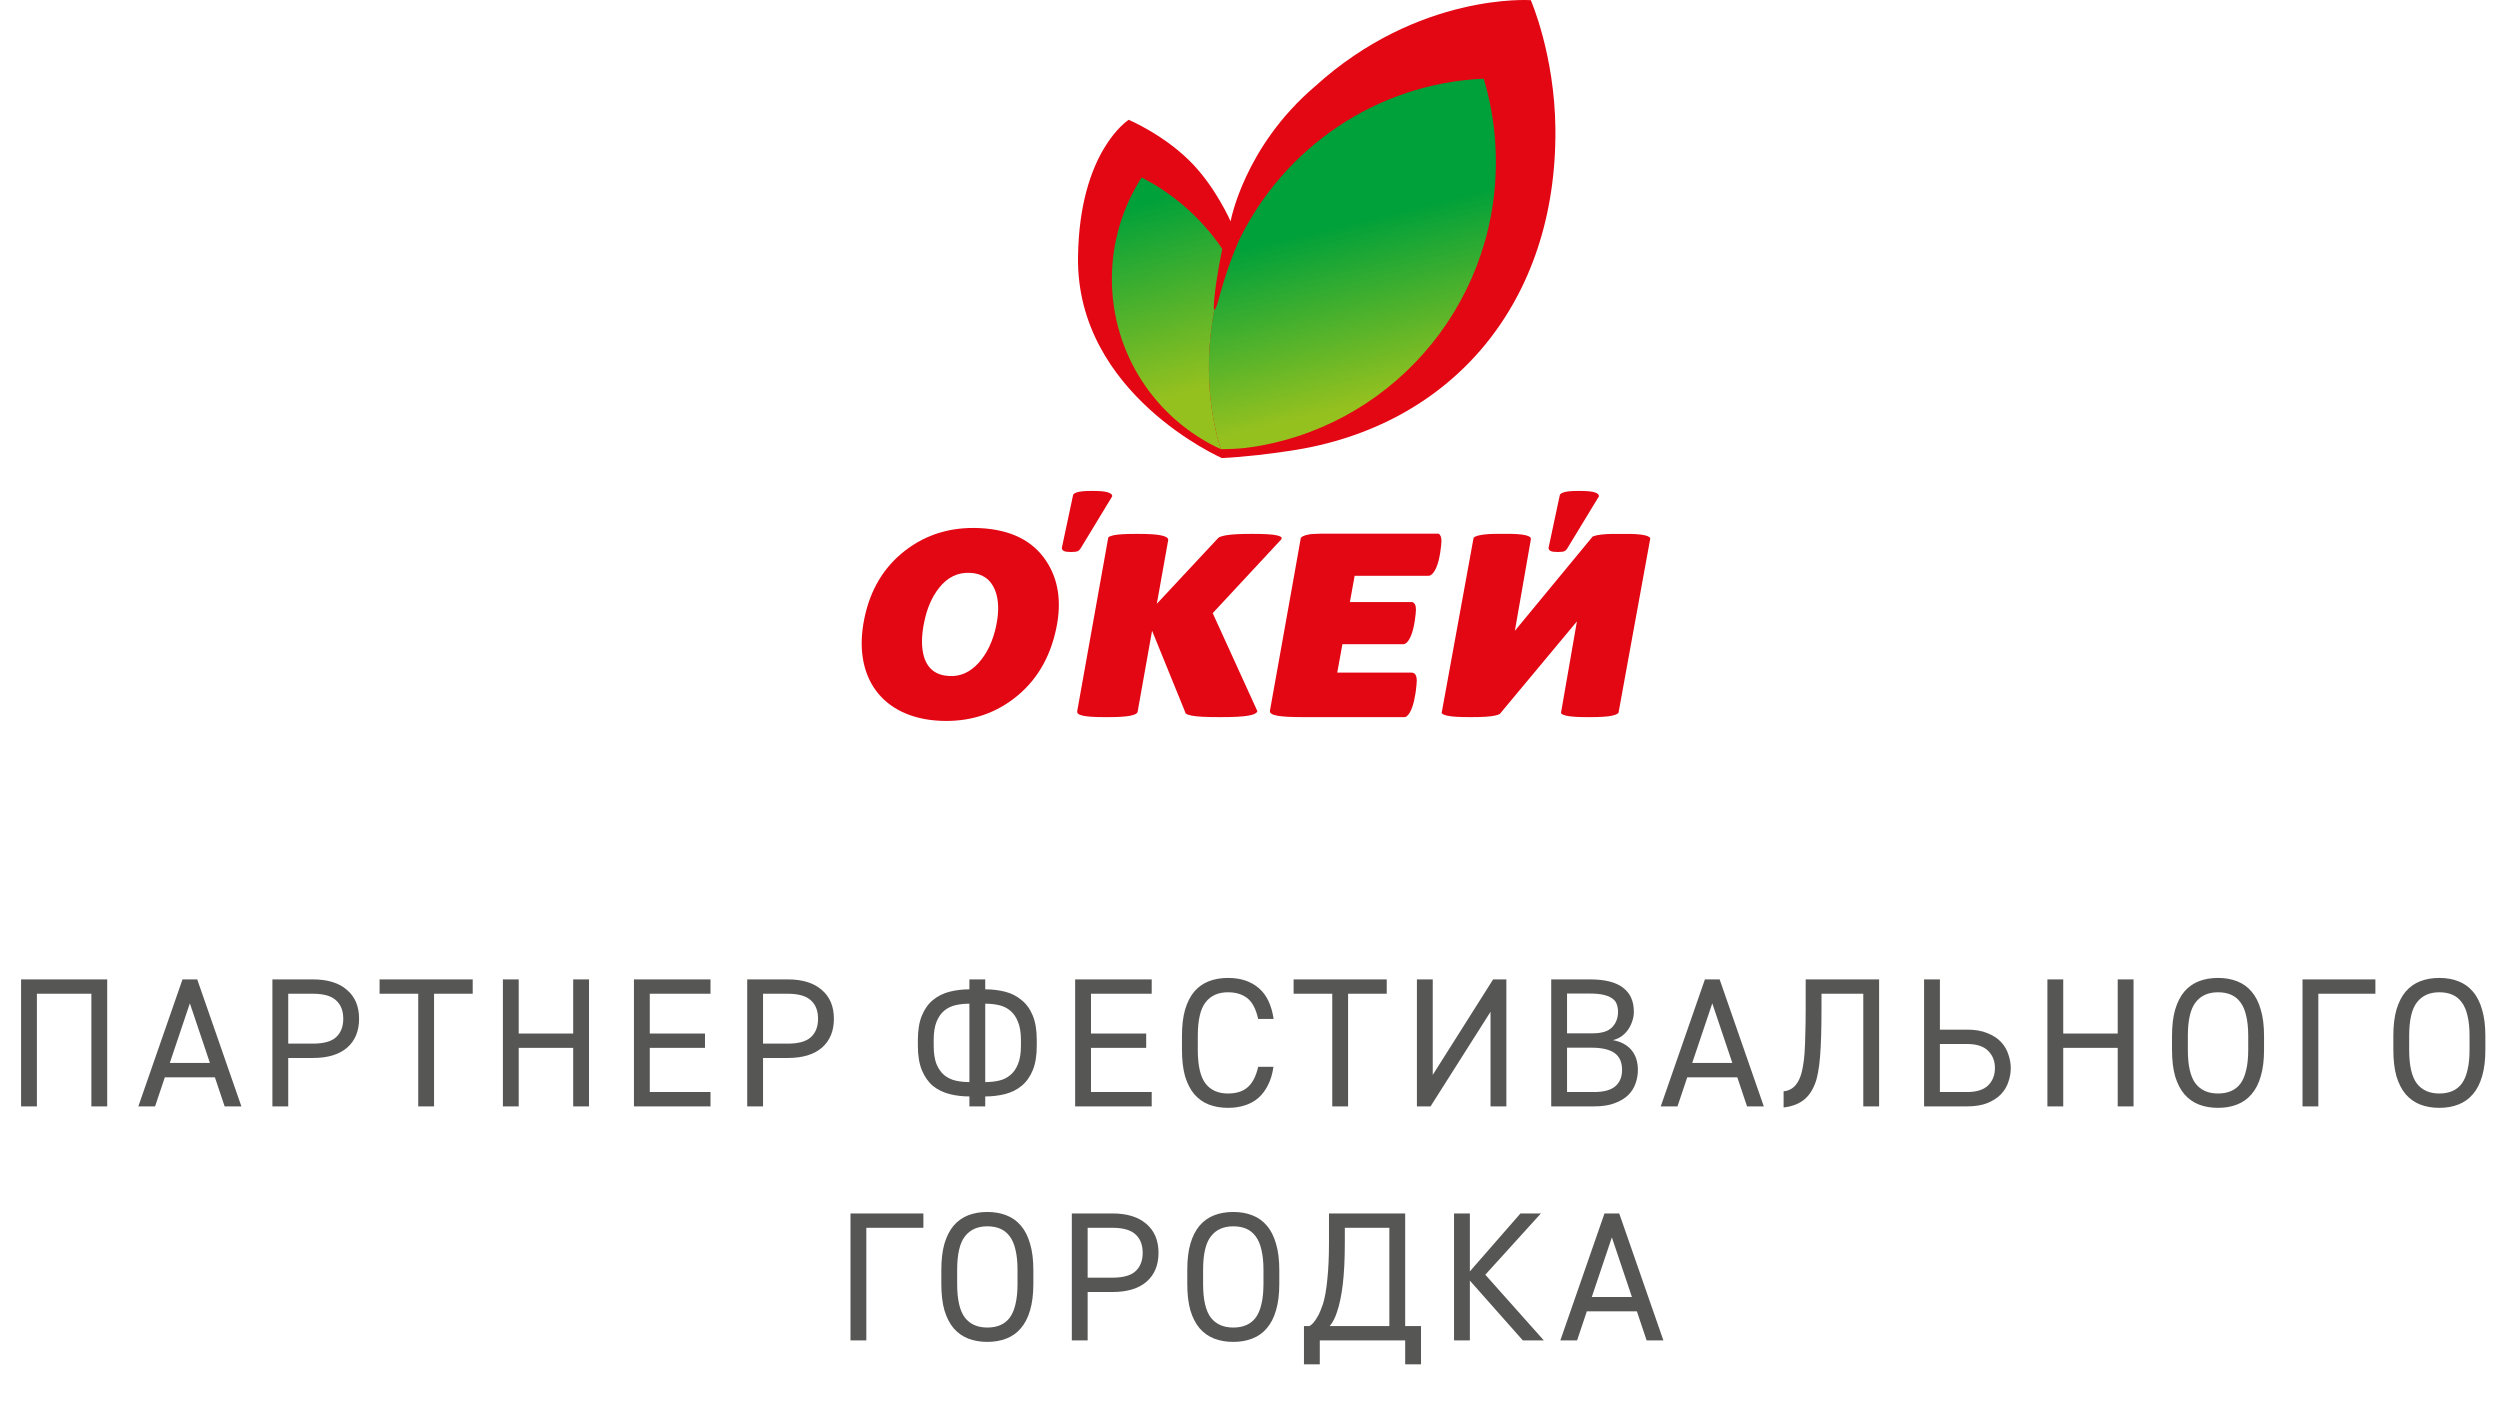
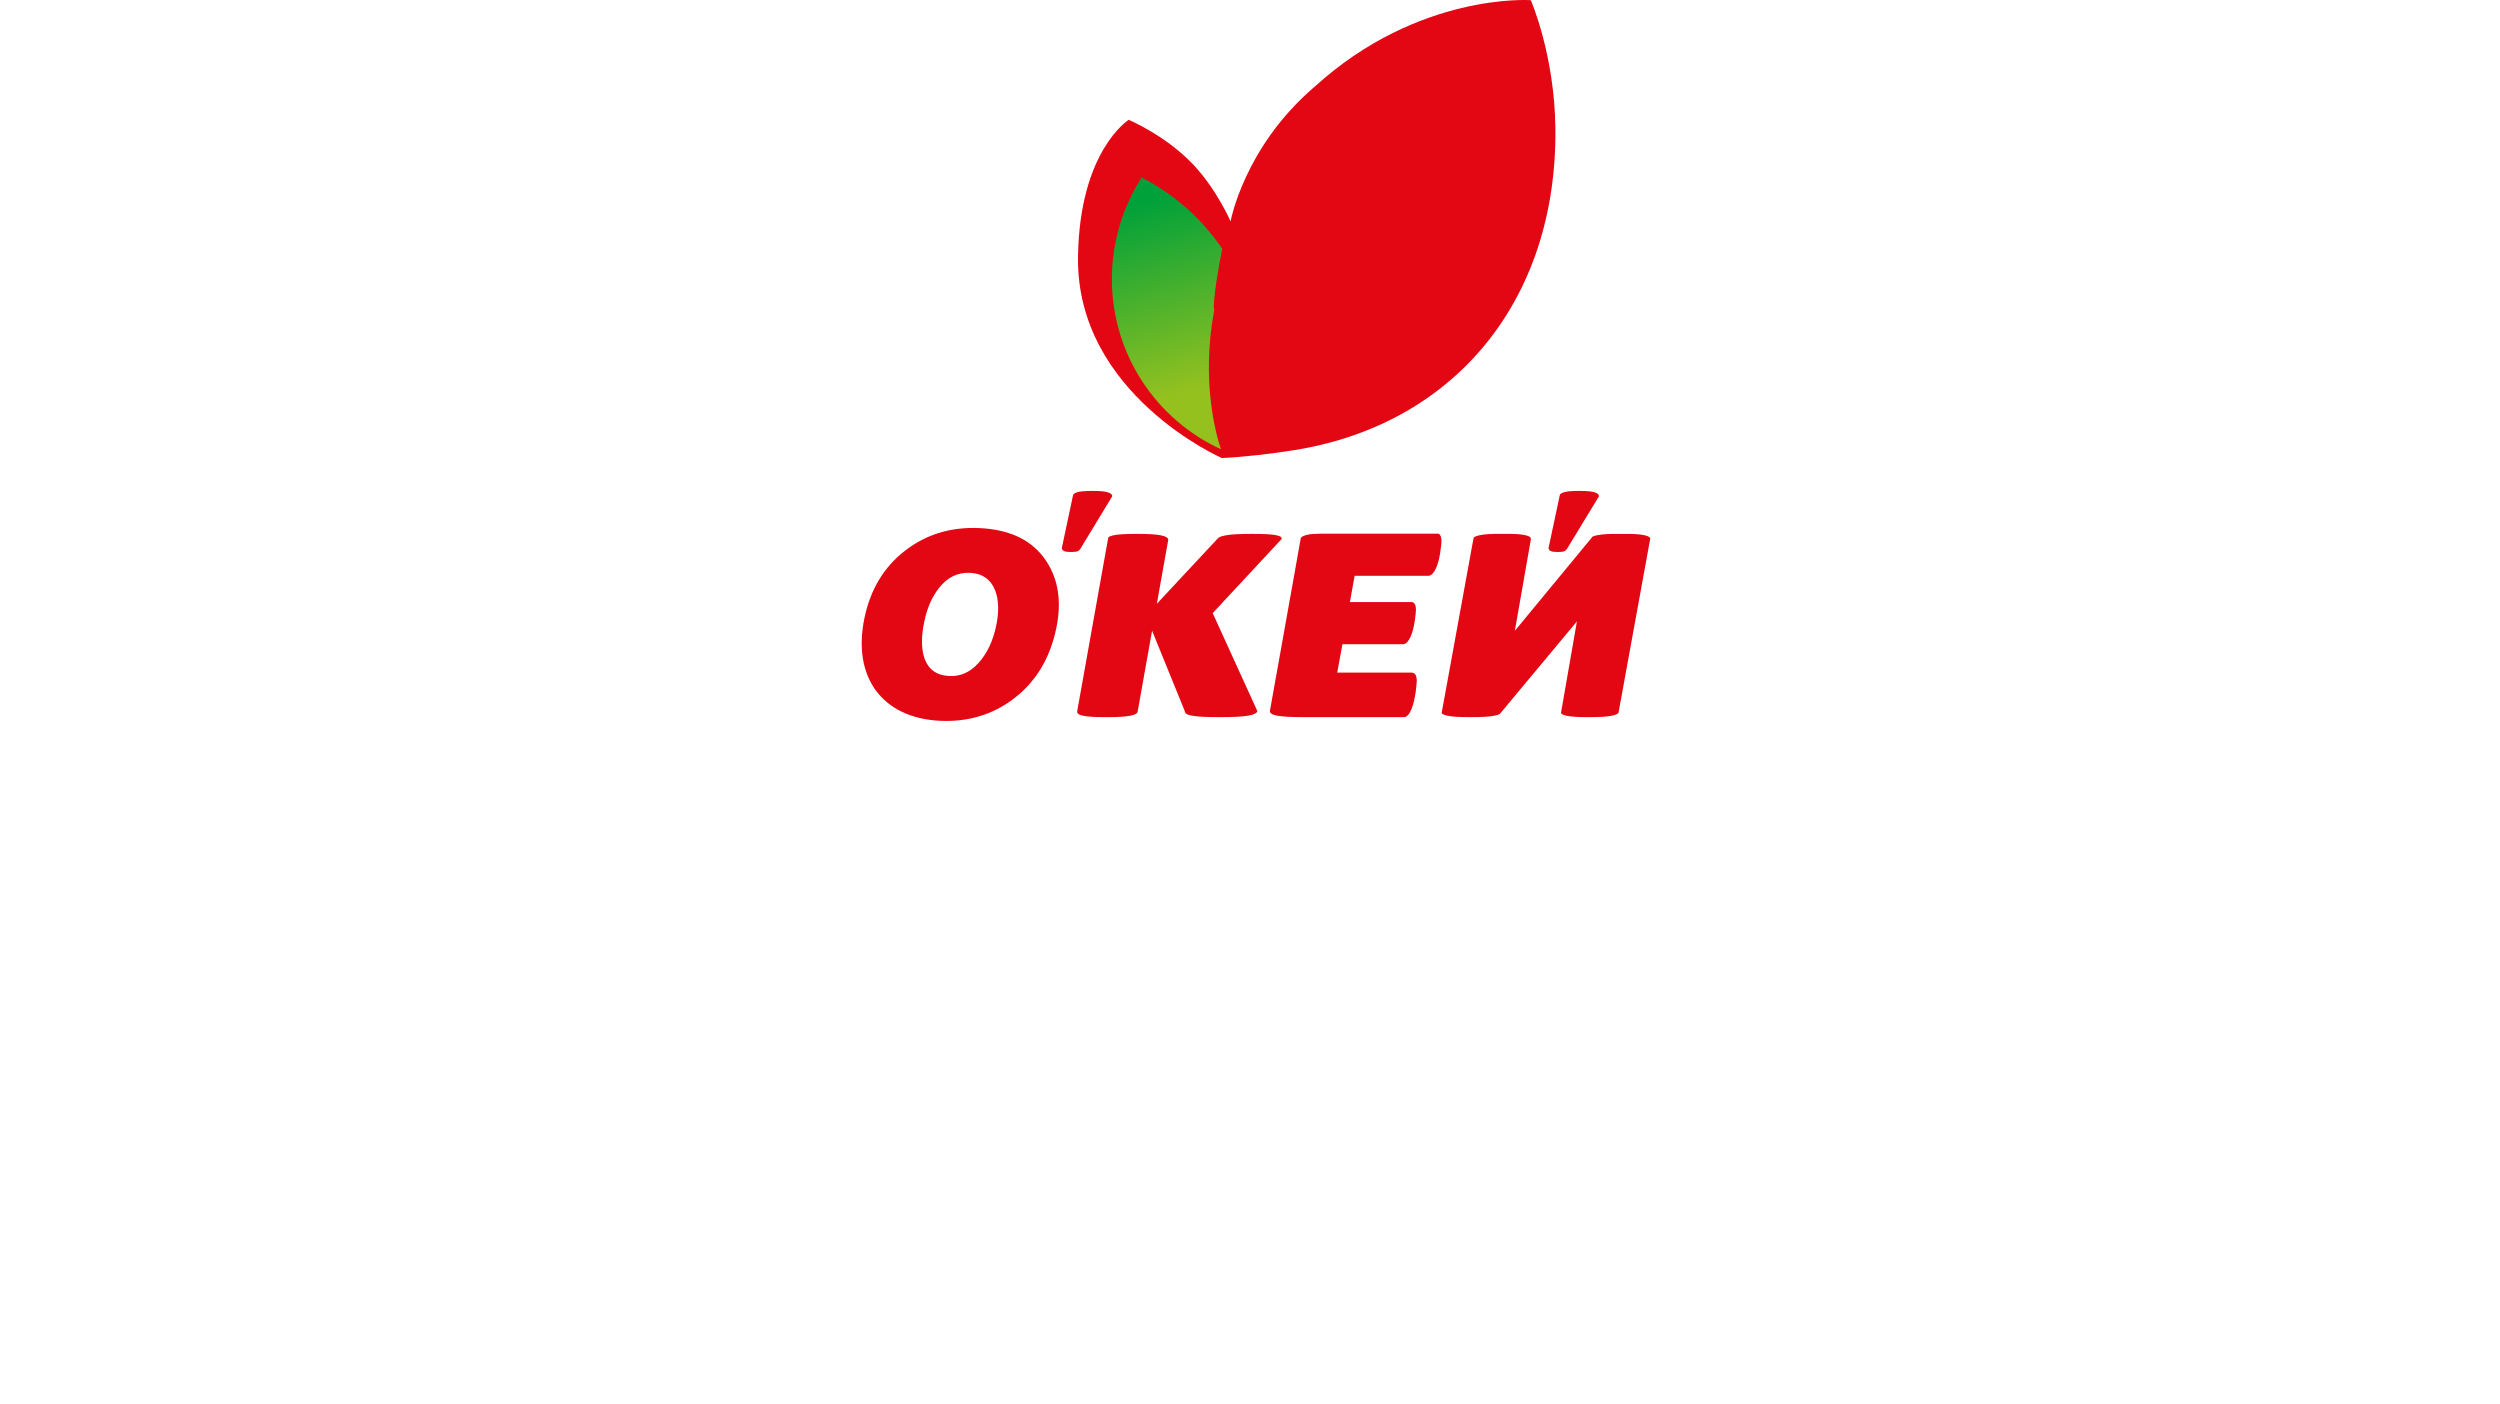
<svg xmlns="http://www.w3.org/2000/svg" width="235" height="132" viewBox="0 0 235 132" fill="none">
-   <path d="M10.077 92.063V104H8.589V93.412H3.469V104H1.981V92.063H10.077ZM13.003 104L17.155 92.063H18.539L22.691 104H21.116L20.2 101.267H15.494L14.577 104H13.003ZM15.961 99.917H19.732L17.847 94.312L15.961 99.917ZM27.094 99.45V104H25.606V92.063H29.412C30.796 92.063 31.863 92.392 32.613 93.049C33.374 93.695 33.754 94.6 33.754 95.765C33.754 96.918 33.38 97.824 32.63 98.481C31.88 99.127 30.808 99.45 29.412 99.45H27.094ZM29.412 98.101C30.427 98.101 31.154 97.899 31.592 97.495C32.042 97.08 32.267 96.503 32.267 95.765C32.267 95.016 32.042 94.439 31.592 94.035C31.154 93.62 30.427 93.412 29.412 93.412H27.094V98.101H29.412ZM44.434 92.063V93.412H40.801V104H39.313V93.412H35.68V92.063H44.434ZM48.759 97.149H53.88V92.063H55.368V104H53.88V98.499H48.759V104H47.272V92.063H48.759V97.149ZM66.788 92.063V93.412H61.079V97.149H66.269V98.499H61.079V102.651H66.788V104H59.591V92.063H66.788ZM71.726 99.45V104H70.238V92.063H74.044C75.428 92.063 76.495 92.392 77.245 93.049C78.006 93.695 78.386 94.6 78.386 95.765C78.386 96.918 78.011 97.824 77.262 98.481C76.512 99.127 75.44 99.45 74.044 99.45H71.726ZM74.044 98.101C75.059 98.101 75.786 97.899 76.224 97.495C76.674 97.08 76.898 96.503 76.898 95.765C76.898 95.016 76.674 94.439 76.224 94.035C75.786 93.62 75.059 93.412 74.044 93.412H71.726V98.101H74.044ZM91.124 92.063H92.612V92.997C93.27 92.997 93.892 93.072 94.481 93.222C95.069 93.372 95.582 93.632 96.02 94.001C96.47 94.358 96.822 94.843 97.076 95.454C97.329 96.065 97.456 96.832 97.456 97.755V98.308C97.456 99.231 97.329 99.998 97.076 100.609C96.822 101.22 96.47 101.711 96.02 102.08C95.582 102.437 95.069 102.691 94.481 102.841C93.892 102.991 93.27 103.066 92.612 103.066V104H91.124V103.066C90.467 103.066 89.844 102.991 89.256 102.841C88.668 102.691 88.149 102.437 87.699 102.08C87.261 101.711 86.915 101.22 86.661 100.609C86.407 99.998 86.28 99.231 86.28 98.308V97.755C86.28 96.832 86.407 96.065 86.661 95.454C86.915 94.843 87.261 94.358 87.699 94.001C88.149 93.632 88.668 93.372 89.256 93.222C89.844 93.072 90.467 92.997 91.124 92.997V92.063ZM92.612 101.716C93.073 101.716 93.506 101.67 93.91 101.578C94.313 101.486 94.665 101.313 94.965 101.059C95.276 100.805 95.519 100.459 95.692 100.021C95.876 99.571 95.968 99 95.968 98.308V97.755C95.968 97.063 95.876 96.498 95.692 96.059C95.519 95.609 95.276 95.258 94.965 95.004C94.665 94.75 94.313 94.577 93.91 94.485C93.506 94.393 93.073 94.347 92.612 94.347V101.716ZM91.124 94.347C90.663 94.347 90.231 94.393 89.827 94.485C89.423 94.577 89.066 94.75 88.754 95.004C88.454 95.258 88.212 95.609 88.028 96.059C87.855 96.498 87.768 97.063 87.768 97.755V98.308C87.768 99 87.855 99.571 88.028 100.021C88.212 100.459 88.454 100.805 88.754 101.059C89.066 101.313 89.423 101.486 89.827 101.578C90.231 101.67 90.663 101.716 91.124 101.716V94.347ZM108.261 92.063V93.412H102.552V97.149H107.742V98.499H102.552V102.651H108.261V104H101.064V92.063H108.261ZM118.267 95.782C118.06 94.848 117.72 94.197 117.247 93.828C116.774 93.459 116.168 93.274 115.43 93.274C114.508 93.274 113.804 93.591 113.32 94.225C112.835 94.848 112.593 95.898 112.593 97.374V98.689C112.593 100.165 112.835 101.22 113.32 101.855C113.804 102.478 114.508 102.789 115.43 102.789C116.214 102.789 116.832 102.593 117.281 102.201C117.743 101.797 118.071 101.157 118.267 100.281H119.703C119.611 100.949 119.438 101.526 119.184 102.011C118.942 102.495 118.636 102.899 118.267 103.222C117.898 103.533 117.472 103.764 116.987 103.913C116.514 104.063 115.995 104.138 115.43 104.138C114.773 104.138 114.173 104.035 113.631 103.827C113.1 103.619 112.645 103.296 112.264 102.858C111.895 102.42 111.607 101.861 111.399 101.18C111.203 100.488 111.105 99.658 111.105 98.689V97.374C111.105 96.405 111.203 95.581 111.399 94.9C111.607 94.208 111.895 93.643 112.264 93.205C112.645 92.766 113.1 92.444 113.631 92.236C114.173 92.028 114.773 91.925 115.43 91.925C116.618 91.925 117.581 92.242 118.319 92.876C119.057 93.499 119.525 94.468 119.721 95.782H118.267ZM130.353 92.063V93.412H126.72V104H125.232V93.412H121.599V92.063H130.353ZM134.678 92.063V101.042L140.353 92.063H141.598V104H140.11V95.108L134.471 104H133.19V92.063H134.678ZM149.464 92.063C150.86 92.063 151.892 92.323 152.561 92.841C153.241 93.349 153.582 94.104 153.582 95.108C153.582 95.419 153.53 95.719 153.426 96.007C153.334 96.296 153.201 96.561 153.028 96.803C152.855 97.045 152.648 97.253 152.405 97.426C152.163 97.588 151.898 97.703 151.61 97.772C152.371 97.91 152.953 98.222 153.357 98.706C153.76 99.191 153.962 99.813 153.962 100.575C153.962 101.013 153.887 101.44 153.737 101.855C153.599 102.258 153.368 102.622 153.045 102.945C152.722 103.256 152.296 103.51 151.765 103.706C151.246 103.902 150.606 104 149.845 104H145.814V92.063H149.464ZM147.302 102.651H149.845C150.745 102.651 151.408 102.472 151.834 102.114C152.261 101.745 152.475 101.232 152.475 100.575C152.475 99.848 152.238 99.317 151.765 98.983C151.292 98.648 150.56 98.481 149.568 98.481H147.302V102.651ZM147.302 97.132H149.724C150.566 97.132 151.171 96.942 151.54 96.561C151.909 96.18 152.094 95.696 152.094 95.108C152.094 94.843 152.054 94.606 151.973 94.398C151.904 94.179 151.765 94.001 151.558 93.862C151.362 93.712 151.091 93.597 150.745 93.516C150.41 93.436 149.983 93.395 149.464 93.395H147.302V97.132ZM156.11 104L160.262 92.063H161.646L165.798 104H164.223L163.306 101.267H158.601L157.684 104H156.11ZM159.068 99.917H162.839L160.954 94.312L159.068 99.917ZM176.636 92.063V104H175.148V93.412H171.221V94.831C171.221 95.8 171.21 96.659 171.187 97.409C171.164 98.147 171.129 98.799 171.083 99.364C171.037 99.929 170.973 100.413 170.893 100.817C170.823 101.22 170.731 101.566 170.616 101.855C170.351 102.547 169.982 103.072 169.509 103.429C169.036 103.787 168.419 104.012 167.658 104.104V102.581C167.992 102.558 168.298 102.437 168.574 102.218C168.851 101.987 169.076 101.636 169.249 101.163C169.341 100.909 169.416 100.603 169.474 100.246C169.543 99.888 169.595 99.462 169.63 98.966C169.664 98.458 169.687 97.864 169.699 97.184C169.722 96.503 169.734 95.719 169.734 94.831V92.063H176.636ZM182.351 92.063V96.786H184.894C185.656 96.786 186.296 96.895 186.815 97.115C187.345 97.322 187.772 97.599 188.095 97.945C188.418 98.291 188.648 98.683 188.787 99.121C188.937 99.548 189.012 99.975 189.012 100.402C189.012 100.84 188.937 101.272 188.787 101.699C188.648 102.126 188.418 102.512 188.095 102.858C187.772 103.193 187.345 103.469 186.815 103.689C186.296 103.896 185.656 104 184.894 104H180.863V92.063H182.351ZM182.351 98.135V102.651H184.894C185.794 102.651 186.457 102.443 186.884 102.028C187.311 101.601 187.524 101.059 187.524 100.402C187.524 99.744 187.311 99.202 186.884 98.775C186.457 98.349 185.794 98.135 184.894 98.135H182.351ZM193.944 97.149H199.065V92.063H200.553V104H199.065V98.499H193.944V104H192.456V92.063H193.944V97.149ZM212.82 98.689C212.82 99.658 212.717 100.488 212.509 101.18C212.313 101.861 212.025 102.42 211.644 102.858C211.275 103.296 210.819 103.619 210.277 103.827C209.747 104.035 209.153 104.138 208.495 104.138C207.838 104.138 207.238 104.035 206.696 103.827C206.166 103.619 205.71 103.296 205.33 102.858C204.96 102.42 204.672 101.861 204.465 101.18C204.268 100.488 204.17 99.658 204.17 98.689V97.374C204.17 96.405 204.268 95.581 204.465 94.9C204.672 94.208 204.96 93.643 205.33 93.205C205.71 92.766 206.166 92.444 206.696 92.236C207.238 92.028 207.838 91.925 208.495 91.925C209.153 91.925 209.747 92.028 210.277 92.236C210.819 92.444 211.275 92.766 211.644 93.205C212.025 93.643 212.313 94.208 212.509 94.9C212.717 95.581 212.82 96.405 212.82 97.374V98.689ZM205.658 98.689C205.658 100.165 205.9 101.22 206.385 101.855C206.869 102.478 207.573 102.789 208.495 102.789C208.957 102.789 209.36 102.714 209.706 102.564C210.064 102.414 210.364 102.178 210.606 101.855C210.848 101.52 211.027 101.094 211.142 100.575C211.269 100.056 211.333 99.427 211.333 98.689V97.374C211.333 96.636 211.269 96.007 211.142 95.488C211.027 94.969 210.848 94.548 210.606 94.225C210.364 93.891 210.064 93.649 209.706 93.499C209.36 93.349 208.957 93.274 208.495 93.274C207.573 93.274 206.869 93.591 206.385 94.225C205.9 94.848 205.658 95.898 205.658 97.374V98.689ZM223.287 93.412H217.924V104H216.437V92.063H223.287V93.412ZM233.624 98.689C233.624 99.658 233.521 100.488 233.313 101.18C233.117 101.861 232.829 102.42 232.448 102.858C232.079 103.296 231.623 103.619 231.081 103.827C230.551 104.035 229.957 104.138 229.299 104.138C228.642 104.138 228.042 104.035 227.5 103.827C226.97 103.619 226.514 103.296 226.133 102.858C225.764 102.42 225.476 101.861 225.268 101.18C225.072 100.488 224.974 99.658 224.974 98.689V97.374C224.974 96.405 225.072 95.581 225.268 94.9C225.476 94.208 225.764 93.643 226.133 93.205C226.514 92.766 226.97 92.444 227.5 92.236C228.042 92.028 228.642 91.925 229.299 91.925C229.957 91.925 230.551 92.028 231.081 92.236C231.623 92.444 232.079 92.766 232.448 93.205C232.829 93.643 233.117 94.208 233.313 94.9C233.521 95.581 233.624 96.405 233.624 97.374V98.689ZM226.462 98.689C226.462 100.165 226.704 101.22 227.189 101.855C227.673 102.478 228.377 102.789 229.299 102.789C229.761 102.789 230.164 102.714 230.51 102.564C230.868 102.414 231.168 102.178 231.41 101.855C231.652 101.52 231.831 101.094 231.946 100.575C232.073 100.056 232.137 99.427 232.137 98.689V97.374C232.137 96.636 232.073 96.007 231.946 95.488C231.831 94.969 231.652 94.548 231.41 94.225C231.168 93.891 230.868 93.649 230.51 93.499C230.164 93.349 229.761 93.274 229.299 93.274C228.377 93.274 227.673 93.591 227.189 94.225C226.704 94.848 226.462 95.898 226.462 97.374V98.689ZM86.798 115.412H81.435V126H79.947V114.063H86.798V115.412ZM97.135 120.689C97.135 121.658 97.031 122.488 96.824 123.18C96.628 123.861 96.339 124.42 95.959 124.858C95.59 125.296 95.134 125.619 94.592 125.827C94.061 126.035 93.468 126.138 92.81 126.138C92.153 126.138 91.553 126.035 91.011 125.827C90.48 125.619 90.025 125.296 89.644 124.858C89.275 124.42 88.987 123.861 88.779 123.18C88.583 122.488 88.485 121.658 88.485 120.689V119.374C88.485 118.405 88.583 117.581 88.779 116.9C88.987 116.208 89.275 115.643 89.644 115.205C90.025 114.767 90.48 114.444 91.011 114.236C91.553 114.028 92.153 113.925 92.81 113.925C93.468 113.925 94.061 114.028 94.592 114.236C95.134 114.444 95.59 114.767 95.959 115.205C96.339 115.643 96.628 116.208 96.824 116.9C97.031 117.581 97.135 118.405 97.135 119.374V120.689ZM89.973 120.689C89.973 122.165 90.215 123.22 90.7 123.855C91.184 124.478 91.888 124.789 92.81 124.789C93.272 124.789 93.675 124.714 94.021 124.564C94.379 124.414 94.678 124.178 94.921 123.855C95.163 123.52 95.342 123.094 95.457 122.575C95.584 122.056 95.647 121.427 95.647 120.689V119.374C95.647 118.636 95.584 118.007 95.457 117.488C95.342 116.969 95.163 116.548 94.921 116.226C94.678 115.891 94.379 115.649 94.021 115.499C93.675 115.349 93.272 115.274 92.81 115.274C91.888 115.274 91.184 115.591 90.7 116.226C90.215 116.848 89.973 117.898 89.973 119.374V120.689ZM102.239 121.45V126H100.751V114.063H104.557C105.941 114.063 107.008 114.392 107.758 115.049C108.519 115.695 108.9 116.6 108.9 117.765C108.9 118.919 108.525 119.824 107.775 120.481C107.025 121.127 105.953 121.45 104.557 121.45H102.239ZM104.557 120.101C105.572 120.101 106.299 119.899 106.737 119.495C107.187 119.08 107.412 118.503 107.412 117.765C107.412 117.016 107.187 116.439 106.737 116.035C106.299 115.62 105.572 115.412 104.557 115.412H102.239V120.101H104.557ZM120.254 120.689C120.254 121.658 120.15 122.488 119.942 123.18C119.746 123.861 119.458 124.42 119.077 124.858C118.708 125.296 118.253 125.619 117.711 125.827C117.18 126.035 116.586 126.138 115.929 126.138C115.271 126.138 114.671 126.035 114.129 125.827C113.599 125.619 113.143 125.296 112.763 124.858C112.394 124.42 112.105 123.861 111.898 123.18C111.702 122.488 111.604 121.658 111.604 120.689V119.374C111.604 118.405 111.702 117.581 111.898 116.9C112.105 116.208 112.394 115.643 112.763 115.205C113.143 114.767 113.599 114.444 114.129 114.236C114.671 114.028 115.271 113.925 115.929 113.925C116.586 113.925 117.18 114.028 117.711 114.236C118.253 114.444 118.708 114.767 119.077 115.205C119.458 115.643 119.746 116.208 119.942 116.9C120.15 117.581 120.254 118.405 120.254 119.374V120.689ZM113.091 120.689C113.091 122.165 113.334 123.22 113.818 123.855C114.302 124.478 115.006 124.789 115.929 124.789C116.39 124.789 116.794 124.714 117.14 124.564C117.497 124.414 117.797 124.178 118.039 123.855C118.281 123.52 118.46 123.094 118.576 122.575C118.702 122.056 118.766 121.427 118.766 120.689V119.374C118.766 118.636 118.702 118.007 118.576 117.488C118.46 116.969 118.281 116.548 118.039 116.226C117.797 115.891 117.497 115.649 117.14 115.499C116.794 115.349 116.39 115.274 115.929 115.274C115.006 115.274 114.302 115.591 113.818 116.226C113.334 116.848 113.091 117.898 113.091 119.374V120.689ZM122.572 128.249V124.651H123.091C123.23 124.57 123.356 124.46 123.472 124.322C123.599 124.172 123.714 124.005 123.818 123.82C123.933 123.636 124.031 123.44 124.112 123.232C124.204 123.013 124.285 122.8 124.354 122.592C124.539 122.004 124.677 121.225 124.769 120.256C124.873 119.288 124.925 118.134 124.925 116.796V114.063H132.087V124.651H133.575V128.249H132.087V126H124.06V128.249H122.572ZM125.686 123.301C125.513 123.855 125.283 124.305 124.994 124.651H130.599V115.412H126.413V116.796C126.413 118.353 126.349 119.662 126.223 120.724C126.096 121.773 125.917 122.632 125.686 123.301ZM138.167 119.512L142.924 114.063H144.845L139.62 119.824L145.122 126H143.149L138.167 120.377V126H136.679V114.063H138.167V119.512ZM146.671 126L150.823 114.063H152.207L156.359 126H154.784L153.867 123.267H149.162L148.245 126H146.671ZM149.629 121.917H153.4L151.515 116.312L149.629 121.917Z" fill="#565655" />
  <path d="M104.471 46.455C104.405 46.389 104.3 46.334 104.158 46.284C104.012 46.235 103.823 46.202 103.584 46.179C103.345 46.157 103.043 46.147 102.672 46.147C102.302 46.147 102.014 46.16 101.78 46.179C101.544 46.202 101.355 46.235 101.212 46.284C101.069 46.334 100.968 46.392 100.91 46.455C100.894 46.474 100.885 46.496 100.874 46.516L99.807 51.527L99.815 51.513C99.815 51.58 99.834 51.632 99.867 51.679C99.897 51.723 99.947 51.761 100.015 51.797C100.081 51.83 100.172 51.855 100.279 51.866C100.386 51.88 100.523 51.888 100.688 51.888C100.853 51.888 100.984 51.88 101.089 51.866C101.193 51.852 101.278 51.827 101.338 51.797C101.385 51.772 101.47 51.692 101.542 51.607L104.556 46.64C104.547 46.571 104.523 46.507 104.473 46.455H104.471Z" fill="#E30613" />
  <path d="M150.226 46.455C150.163 46.389 150.058 46.334 149.913 46.284C149.767 46.235 149.575 46.202 149.339 46.179C149.103 46.157 148.798 46.147 148.428 46.147C148.057 46.147 147.772 46.16 147.533 46.179C147.299 46.202 147.11 46.235 146.965 46.284C146.822 46.334 146.72 46.392 146.663 46.455C146.646 46.474 146.638 46.496 146.627 46.516L145.559 51.527L145.567 51.513C145.567 51.58 145.587 51.632 145.617 51.679C145.647 51.723 145.696 51.761 145.762 51.797C145.831 51.83 145.919 51.855 146.026 51.866C146.133 51.88 146.27 51.888 146.438 51.888C146.605 51.888 146.734 51.88 146.838 51.866C146.945 51.852 147.03 51.827 147.091 51.797C147.137 51.772 147.223 51.692 147.291 51.607L150.308 46.64C150.297 46.571 150.275 46.507 150.223 46.455H150.226Z" fill="#E30613" />
  <path d="M98.355 52.753C97.097 50.827 95.014 49.786 92.118 49.643C89.422 49.51 87.081 50.213 85.085 51.753C83.092 53.293 81.813 55.414 81.256 58.106C80.097 63.68 82.947 67.487 88.349 67.754C90.979 67.881 93.296 67.19 95.28 65.683C97.369 64.096 98.706 61.886 99.291 59.048C99.807 56.583 99.494 54.48 98.355 52.753ZM93.652 58.776C93.35 60.236 92.793 61.415 91.997 62.302C91.204 63.187 90.281 63.605 89.227 63.545C88 63.484 87.213 62.892 86.864 61.765C86.598 60.883 86.598 59.77 86.883 58.431C87.147 57.158 87.608 56.103 88.269 55.266C89.054 54.263 90.037 53.786 91.196 53.847C92.34 53.902 93.12 54.45 93.537 55.481C93.883 56.368 93.921 57.464 93.65 58.776H93.652Z" fill="#E30613" />
  <path d="M155.04 50.488C154.958 50.422 154.812 50.364 154.604 50.315C154.395 50.265 154.112 50.229 153.758 50.207C153.61 50.199 153.437 50.193 153.25 50.188H151.518C151.334 50.193 151.161 50.199 151.01 50.207C150.642 50.229 150.346 50.265 150.113 50.315C149.937 50.35 149.808 50.394 149.704 50.441L142.396 59.296L143.901 50.697C143.912 50.615 143.89 50.543 143.824 50.485C143.744 50.419 143.604 50.361 143.406 50.312C143.206 50.262 142.934 50.226 142.588 50.204C142.446 50.196 142.281 50.191 142.103 50.185H140.434C140.258 50.191 140.088 50.196 139.942 50.204C139.591 50.226 139.303 50.262 139.08 50.312C138.858 50.359 138.696 50.416 138.594 50.485C138.561 50.507 138.542 50.529 138.517 50.557L135.517 67.01C135.534 67.04 135.55 67.071 135.58 67.096C135.663 67.165 135.808 67.22 136.017 67.269C136.225 67.316 136.508 67.355 136.865 67.377C137.222 67.399 137.683 67.41 138.243 67.41C138.803 67.41 139.248 67.399 139.613 67.377C139.978 67.355 140.277 67.319 140.508 67.269C140.722 67.225 140.878 67.17 140.985 67.109L141.197 66.856C141.197 66.856 141.197 66.856 141.197 66.853L148.23 58.412L146.733 67.013C146.747 67.043 146.764 67.073 146.794 67.098C146.873 67.167 147.013 67.222 147.214 67.272C147.414 67.319 147.686 67.357 148.029 67.379C148.375 67.401 148.817 67.412 149.358 67.412C149.899 67.412 150.324 67.401 150.678 67.379C151.029 67.357 151.318 67.322 151.54 67.272C151.762 67.222 151.924 67.167 152.029 67.098C152.078 67.068 152.111 67.035 152.141 66.996L155.125 50.62C155.114 50.574 155.092 50.527 155.043 50.491L155.04 50.488Z" fill="#E30613" />
  <path d="M111.364 66.853L111.443 67.046C111.463 67.065 111.485 67.082 111.509 67.096C111.603 67.165 111.776 67.22 112.023 67.269C112.272 67.316 112.605 67.355 113.027 67.377C113.45 67.399 113.996 67.41 114.663 67.41C115.33 67.41 115.855 67.399 116.288 67.377C116.722 67.355 117.074 67.319 117.351 67.269C117.623 67.22 117.823 67.165 117.952 67.096C118.076 67.029 118.174 66.95 118.194 66.85L113.994 57.635L120.464 50.675C120.486 50.607 120.483 50.543 120.436 50.494C120.368 50.428 120.233 50.372 120.022 50.323C119.81 50.273 119.517 50.237 119.143 50.218C118.77 50.193 118.29 50.185 117.702 50.185C117.115 50.185 116.599 50.196 116.203 50.218C115.803 50.24 115.476 50.273 115.212 50.323C114.954 50.372 114.754 50.428 114.617 50.494C114.578 50.513 114.551 50.538 114.521 50.56L108.742 56.756L109.818 50.728C109.799 50.637 109.741 50.557 109.64 50.494C109.536 50.428 109.363 50.372 109.132 50.323C108.899 50.273 108.602 50.237 108.237 50.218C107.872 50.193 107.416 50.185 106.867 50.185C106.318 50.185 105.846 50.196 105.489 50.218C105.133 50.24 104.85 50.273 104.641 50.323C104.433 50.372 104.287 50.428 104.207 50.494C104.191 50.507 104.185 50.524 104.174 50.543L101.251 66.889L101.27 66.853C101.24 66.95 101.265 67.032 101.35 67.098C101.429 67.167 101.572 67.222 101.784 67.272C101.992 67.319 102.278 67.357 102.632 67.379C102.989 67.401 103.447 67.412 104.01 67.412C104.573 67.412 105.014 67.401 105.382 67.379C105.747 67.357 106.047 67.322 106.277 67.272C106.508 67.222 106.678 67.167 106.785 67.098C106.856 67.054 106.9 66.999 106.931 66.939L108.295 59.288L111.375 66.856L111.364 66.853Z" fill="#E30613" />
  <path d="M134.999 53.383C135.092 53.169 135.172 52.932 135.235 52.673C135.298 52.414 135.345 52.163 135.383 51.92C135.422 51.678 135.449 51.46 135.468 51.267C135.488 51.075 135.496 50.937 135.496 50.86C135.496 50.491 135.405 50.262 135.224 50.166H124.145C123.711 50.188 123.357 50.182 123.083 50.229C122.811 50.279 122.61 50.336 122.484 50.403C122.394 50.452 122.319 50.504 122.275 50.568L121.644 54.127L121.202 56.593L120.494 60.555L120.016 63.227L119.366 66.853H119.385C119.349 66.952 119.434 67.035 119.53 67.098C119.627 67.167 119.799 67.222 120.046 67.272C120.294 67.319 120.628 67.357 121.051 67.379C121.466 67.398 122.004 67.409 122.657 67.412H132.084C132.171 67.379 132.257 67.321 132.339 67.228C132.471 67.079 132.586 66.889 132.677 66.663C132.77 66.437 132.847 66.192 132.913 65.913C132.973 65.643 133.025 65.376 133.064 65.126C133.102 64.872 133.13 64.643 133.146 64.437C133.165 64.233 133.176 64.09 133.176 64.007C133.176 63.486 133.014 63.227 132.688 63.227H125.701L126.187 60.555H131.963C132.067 60.527 132.169 60.472 132.265 60.37C132.397 60.227 132.509 60.051 132.602 59.833C132.696 59.618 132.775 59.381 132.839 59.122C132.899 58.863 132.951 58.61 132.987 58.37C133.025 58.128 133.053 57.913 133.072 57.717C133.091 57.522 133.099 57.384 133.099 57.309C133.099 56.888 132.976 56.659 132.745 56.593H126.89L127.335 54.127H134.288C134.417 54.114 134.543 54.05 134.659 53.923C134.79 53.78 134.903 53.604 134.996 53.386L134.999 53.383Z" fill="#E30613" />
-   <path d="M118.114 42.788C117.029 42.909 115.945 43.005 114.855 43.058C114.855 43.058 101.168 37.057 101.333 24.177C101.459 14.182 106.096 11.262 106.096 11.262C106.096 11.262 109.612 12.741 112.201 15.507C114.383 17.838 115.676 20.805 115.676 20.805C115.676 20.805 116.933 13.819 123.59 8.138C133.346 -0.734 143.895 0.016 143.895 0.016C143.895 0.016 146.133 5.115 146.207 12.091C146.377 28.376 136.53 40.138 121.213 42.383C120.183 42.537 119.149 42.675 118.116 42.791L118.114 42.788Z" fill="#E30613" />
-   <path d="M139.473 7.396C129.355 7.843 120.688 13.912 116.475 22.571C115.896 23.866 115.207 25.709 114.512 28.28C114.496 28.351 114.479 28.423 114.454 28.494C114.287 28.99 114.191 29.156 114.139 29.114C112.892 35.746 114.27 40.743 114.765 42.22C114.8 42.237 116.346 42.198 117.043 42.11C130.329 40.449 140.615 29.051 140.615 15.229C140.615 12.504 140.217 9.876 139.47 7.394L139.473 7.396Z" fill="url(#paint0_linear_550_17)" />
+   <path d="M118.114 42.788C117.029 42.909 115.945 43.005 114.855 43.058C114.855 43.058 101.168 37.057 101.333 24.177C101.459 14.182 106.096 11.262 106.096 11.262C106.096 11.262 109.612 12.741 112.201 15.507C114.383 17.838 115.676 20.805 115.676 20.805C115.676 20.805 116.933 13.819 123.59 8.138C133.346 -0.734 143.895 0.016 143.895 0.016C143.895 0.016 146.133 5.115 146.207 12.091C146.377 28.376 136.53 40.138 121.213 42.383C120.183 42.537 119.149 42.675 118.116 42.791L118.114 42.788" fill="#E30613" />
  <path d="M114.141 29.117C114.007 29.01 114.202 27.445 114.328 26.572C114.498 25.412 114.685 24.37 114.896 23.395C112.977 20.563 110.372 18.243 107.312 16.686C105.546 19.433 104.517 22.706 104.517 26.222C104.517 33.341 108.723 39.463 114.767 42.226C114.273 40.749 112.898 35.749 114.141 29.12V29.117Z" fill="url(#paint1_linear_550_17)" />
  <defs>
    <linearGradient id="paint0_linear_550_17" x1="126.217" y1="21.105" x2="131.328" y2="42.112" gradientUnits="userSpaceOnUse">
      <stop stop-color="#00A13A" />
      <stop offset="0.78" stop-color="#95C11F" />
    </linearGradient>
    <linearGradient id="paint1_linear_550_17" x1="107.781" y1="18.937" x2="114.01" y2="41.611" gradientUnits="userSpaceOnUse">
      <stop stop-color="#00A13A" />
      <stop offset="0.78" stop-color="#95C11F" />
    </linearGradient>
  </defs>
</svg>